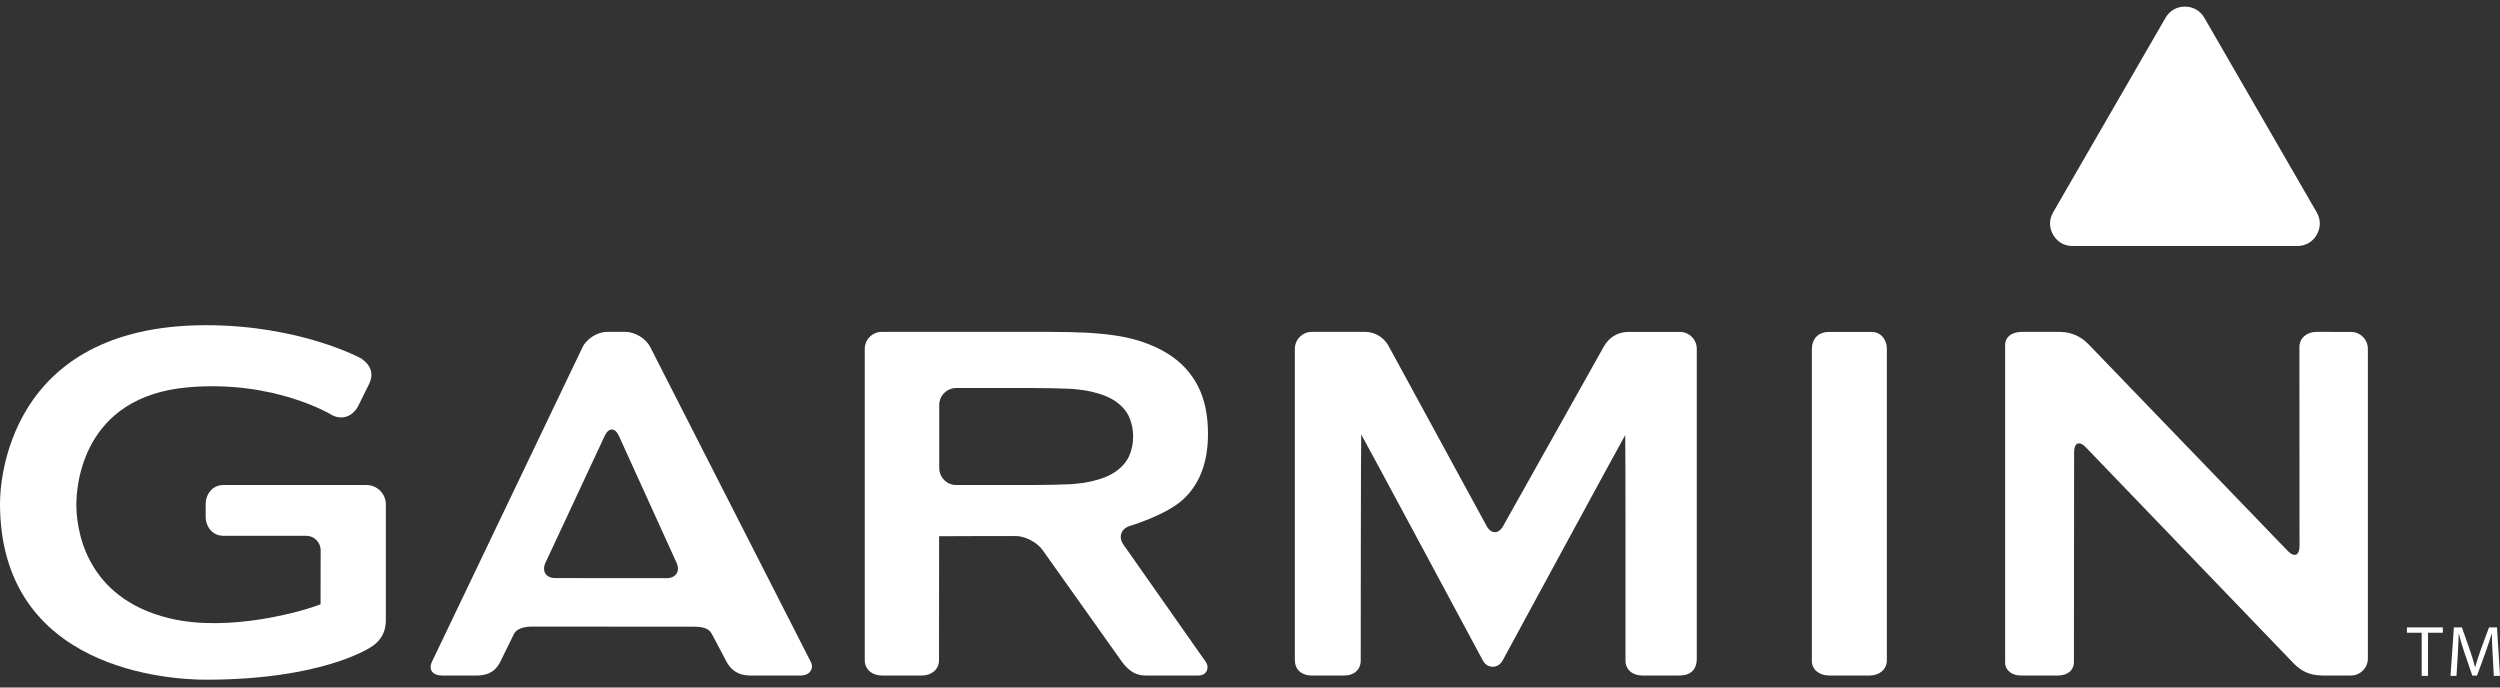
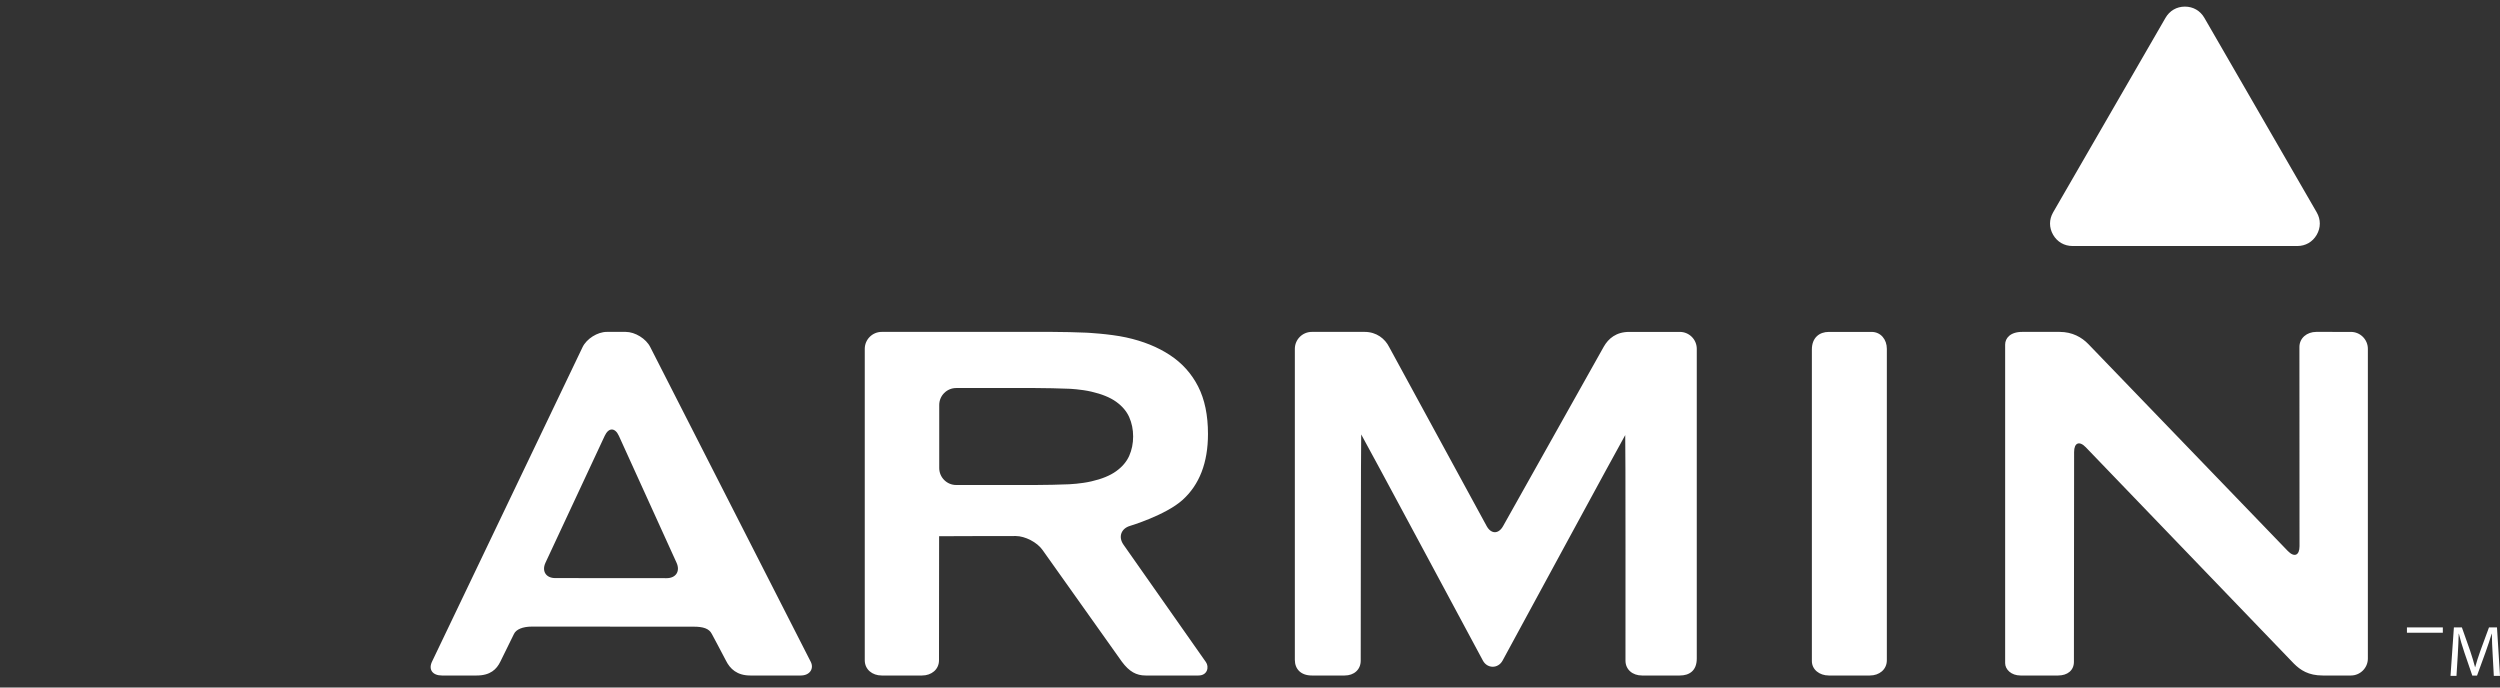
<svg xmlns="http://www.w3.org/2000/svg" width="240" height="66" viewBox="0 0 240 66" fill="none">
  <rect x="0" y="0" width="240" height="66" fill="#333333" stroke="none" />
  <path d="M62.423 33.315C62.025 32.515 60.967 31.862 60.071 31.862H58.251C57.357 31.862 56.311 32.523 55.924 33.329L41.492 63.479C41.091 64.277 41.527 64.848 42.423 64.848H45.758C47.075 64.848 47.678 64.249 48.034 63.516C48.392 62.782 49.187 61.187 49.339 60.862C49.545 60.422 50.179 60.152 51.073 60.153L66.602 60.161C67.496 60.163 68.072 60.333 68.337 60.862C68.509 61.206 69.303 62.641 69.693 63.423C70.086 64.206 70.747 64.848 72.03 64.848H76.869C77.764 64.848 78.156 64.169 77.834 63.538C77.51 62.906 62.423 33.315 62.423 33.315ZM53.305 55.496C52.411 55.496 51.99 54.83 52.366 54.021L58.053 41.838C58.432 41.026 59.044 41.032 59.413 41.843L64.95 54.026C65.319 54.839 64.89 55.504 63.997 55.504L53.305 55.496ZM173.94 33.549C173.94 33.84 173.94 62.874 173.94 63.46C173.94 64.284 174.671 64.848 175.567 64.848H179.511C180.405 64.848 181.137 64.277 181.137 63.382V33.488C181.137 32.592 180.559 31.863 179.665 31.863H175.567C174.671 31.862 173.94 32.412 173.94 33.549ZM107.851 52.284C107.338 51.551 107.62 50.743 108.476 50.487C108.476 50.487 111.883 49.467 113.514 48.005C115.146 46.538 115.966 44.42 115.966 41.66C115.966 39.856 115.651 38.338 115.022 37.104C114.394 35.873 113.493 34.865 112.321 34.094C111.149 33.319 109.746 32.75 108.113 32.394C106.477 32.039 104.269 31.936 104.269 31.936C103.375 31.895 101.913 31.862 101.02 31.862H84.642C83.749 31.862 83.017 32.592 83.017 33.487V63.382C83.017 64.278 83.748 64.848 84.642 64.848H88.518C89.412 64.848 90.144 64.277 90.144 63.382C90.144 63.382 90.146 51.492 90.154 51.492C90.16 51.492 90.165 51.485 90.165 51.477C90.165 51.467 97.512 51.459 97.512 51.459C98.405 51.459 99.559 52.056 100.076 52.788L107.703 63.527C108.412 64.478 109.086 64.848 109.98 64.848H115.046C115.941 64.848 116.081 64.005 115.771 63.566C115.465 63.13 107.851 52.284 107.851 52.284ZM104.768 46.212C103.764 46.443 102.634 46.49 102.634 46.49C101.741 46.529 100.279 46.56 99.384 46.56H91.792C90.898 46.56 90.166 45.828 90.166 44.934V38.877C90.166 37.982 90.898 37.251 91.792 37.251H99.384C100.279 37.251 101.741 37.283 102.634 37.321C102.634 37.321 103.764 37.365 104.768 37.597C105.771 37.828 106.567 38.151 107.15 38.569C107.735 38.989 108.153 39.481 108.405 40.047C108.654 40.614 108.781 41.23 108.781 41.903C108.781 42.573 108.654 43.193 108.405 43.759C108.153 44.325 107.735 44.817 107.15 45.237C106.567 45.657 105.771 45.984 104.768 46.212ZM222.361 31.862C221.467 31.862 220.744 32.451 220.744 33.313C220.744 33.726 220.754 52.435 220.754 52.435C220.754 53.331 220.247 53.535 219.626 52.891L200.48 33.031C199.858 32.386 198.948 31.862 197.723 31.862H194.122C192.99 31.862 192.494 32.466 192.494 33.078C192.494 33.687 192.494 63.043 192.494 63.656C192.494 64.266 193.075 64.848 193.971 64.848H197.577C198.47 64.848 199.096 64.362 199.096 63.538C199.096 63.125 199.114 43.393 199.114 43.393C199.114 42.499 199.62 42.295 200.239 42.941L220.203 63.696C220.837 64.331 221.608 64.848 222.978 64.848H225.688C226.583 64.848 227.315 64.117 227.315 63.222V33.488C227.315 32.592 226.583 31.863 225.688 31.863L222.361 31.862ZM144.296 50.507C143.862 51.288 143.148 51.286 142.719 50.503L133.36 33.315C132.962 32.518 132.146 31.862 131.009 31.862H125.933C125.038 31.862 124.305 32.592 124.305 33.487V63.344C124.305 64.237 124.893 64.848 125.933 64.848H129.088C129.984 64.848 130.629 64.284 130.629 63.421C130.629 63.008 130.642 41.706 130.676 41.706C130.711 41.706 142.358 63.415 142.358 63.415C142.78 64.203 143.815 64.206 144.245 63.422C144.245 63.422 155.987 41.768 156.022 41.768C156.059 41.768 156.046 62.799 156.046 63.421C156.046 64.284 156.735 64.848 157.631 64.848H161.265C162.161 64.848 162.89 64.402 162.89 63.222V33.488C162.89 32.592 162.161 31.863 161.265 31.863H156.399C155.157 31.863 154.41 32.496 153.966 33.274L144.296 50.507Z" fill="white" />
-   <path d="M0 48.326C0 64.434 16.476 65.251 19.779 65.251C30.713 65.251 35.333 62.297 35.525 62.169C36.209 61.782 37.041 61.002 37.041 59.54V48.422C37.041 47.397 36.207 46.563 35.182 46.563H21.446C20.419 46.563 19.745 47.397 19.745 48.422V49.573C19.745 50.599 20.419 51.436 21.446 51.436H29.391C30.158 51.436 30.782 52.058 30.782 52.825C30.782 52.825 30.774 57.699 30.774 58.008C29.204 58.648 22.056 60.737 16.311 59.367C7.979 57.374 7.33 50.5 7.33 48.441C7.33 46.712 7.848 38.055 18.081 37.179C26.365 36.47 31.819 39.815 31.873 39.847C32.847 40.352 33.855 39.992 34.397 38.961C34.4 38.953 35.431 36.867 35.431 36.867C35.86 36.008 35.716 35.119 34.668 34.408C34.598 34.368 28.792 31.22 19.781 31.22C0.555 31.221 0 46.576 0 48.326Z" fill="white" />
-   <path d="M232.481 60.742H231.066V60.231H234.511V60.742H233.089V64.883H232.481V60.742Z" fill="white" />
+   <path d="M232.481 60.742H231.066V60.231H234.511V60.742H233.089H232.481V60.742Z" fill="white" />
  <path d="M239.295 62.84C239.26 62.191 239.218 61.404 239.218 60.831H239.204C239.039 61.369 238.852 61.956 238.618 62.599L237.796 64.855H237.341L236.581 62.64C236.36 61.978 236.182 61.383 236.05 60.831H236.036C236.022 61.411 235.987 62.184 235.946 62.888L235.822 64.882H235.25L235.574 60.23H236.34L237.135 62.481C237.327 63.054 237.479 63.565 237.604 64.047H237.618C237.742 63.578 237.908 63.068 238.115 62.481L238.943 60.23H239.71L240 64.882H239.406L239.295 62.84Z" fill="white" />
  <path d="M220.54 23.618L198.965 23.617C198.173 23.617 197.494 23.224 197.099 22.539C196.704 21.854 196.704 21.071 197.1 20.386L207.889 1.711C208.284 1.027 208.962 0.635 209.753 0.635C210.543 0.635 211.223 1.027 211.618 1.711L222.405 20.387C222.801 21.072 222.801 21.856 222.405 22.541C222.01 23.225 221.331 23.618 220.54 23.618Z" fill="white" />
</svg>